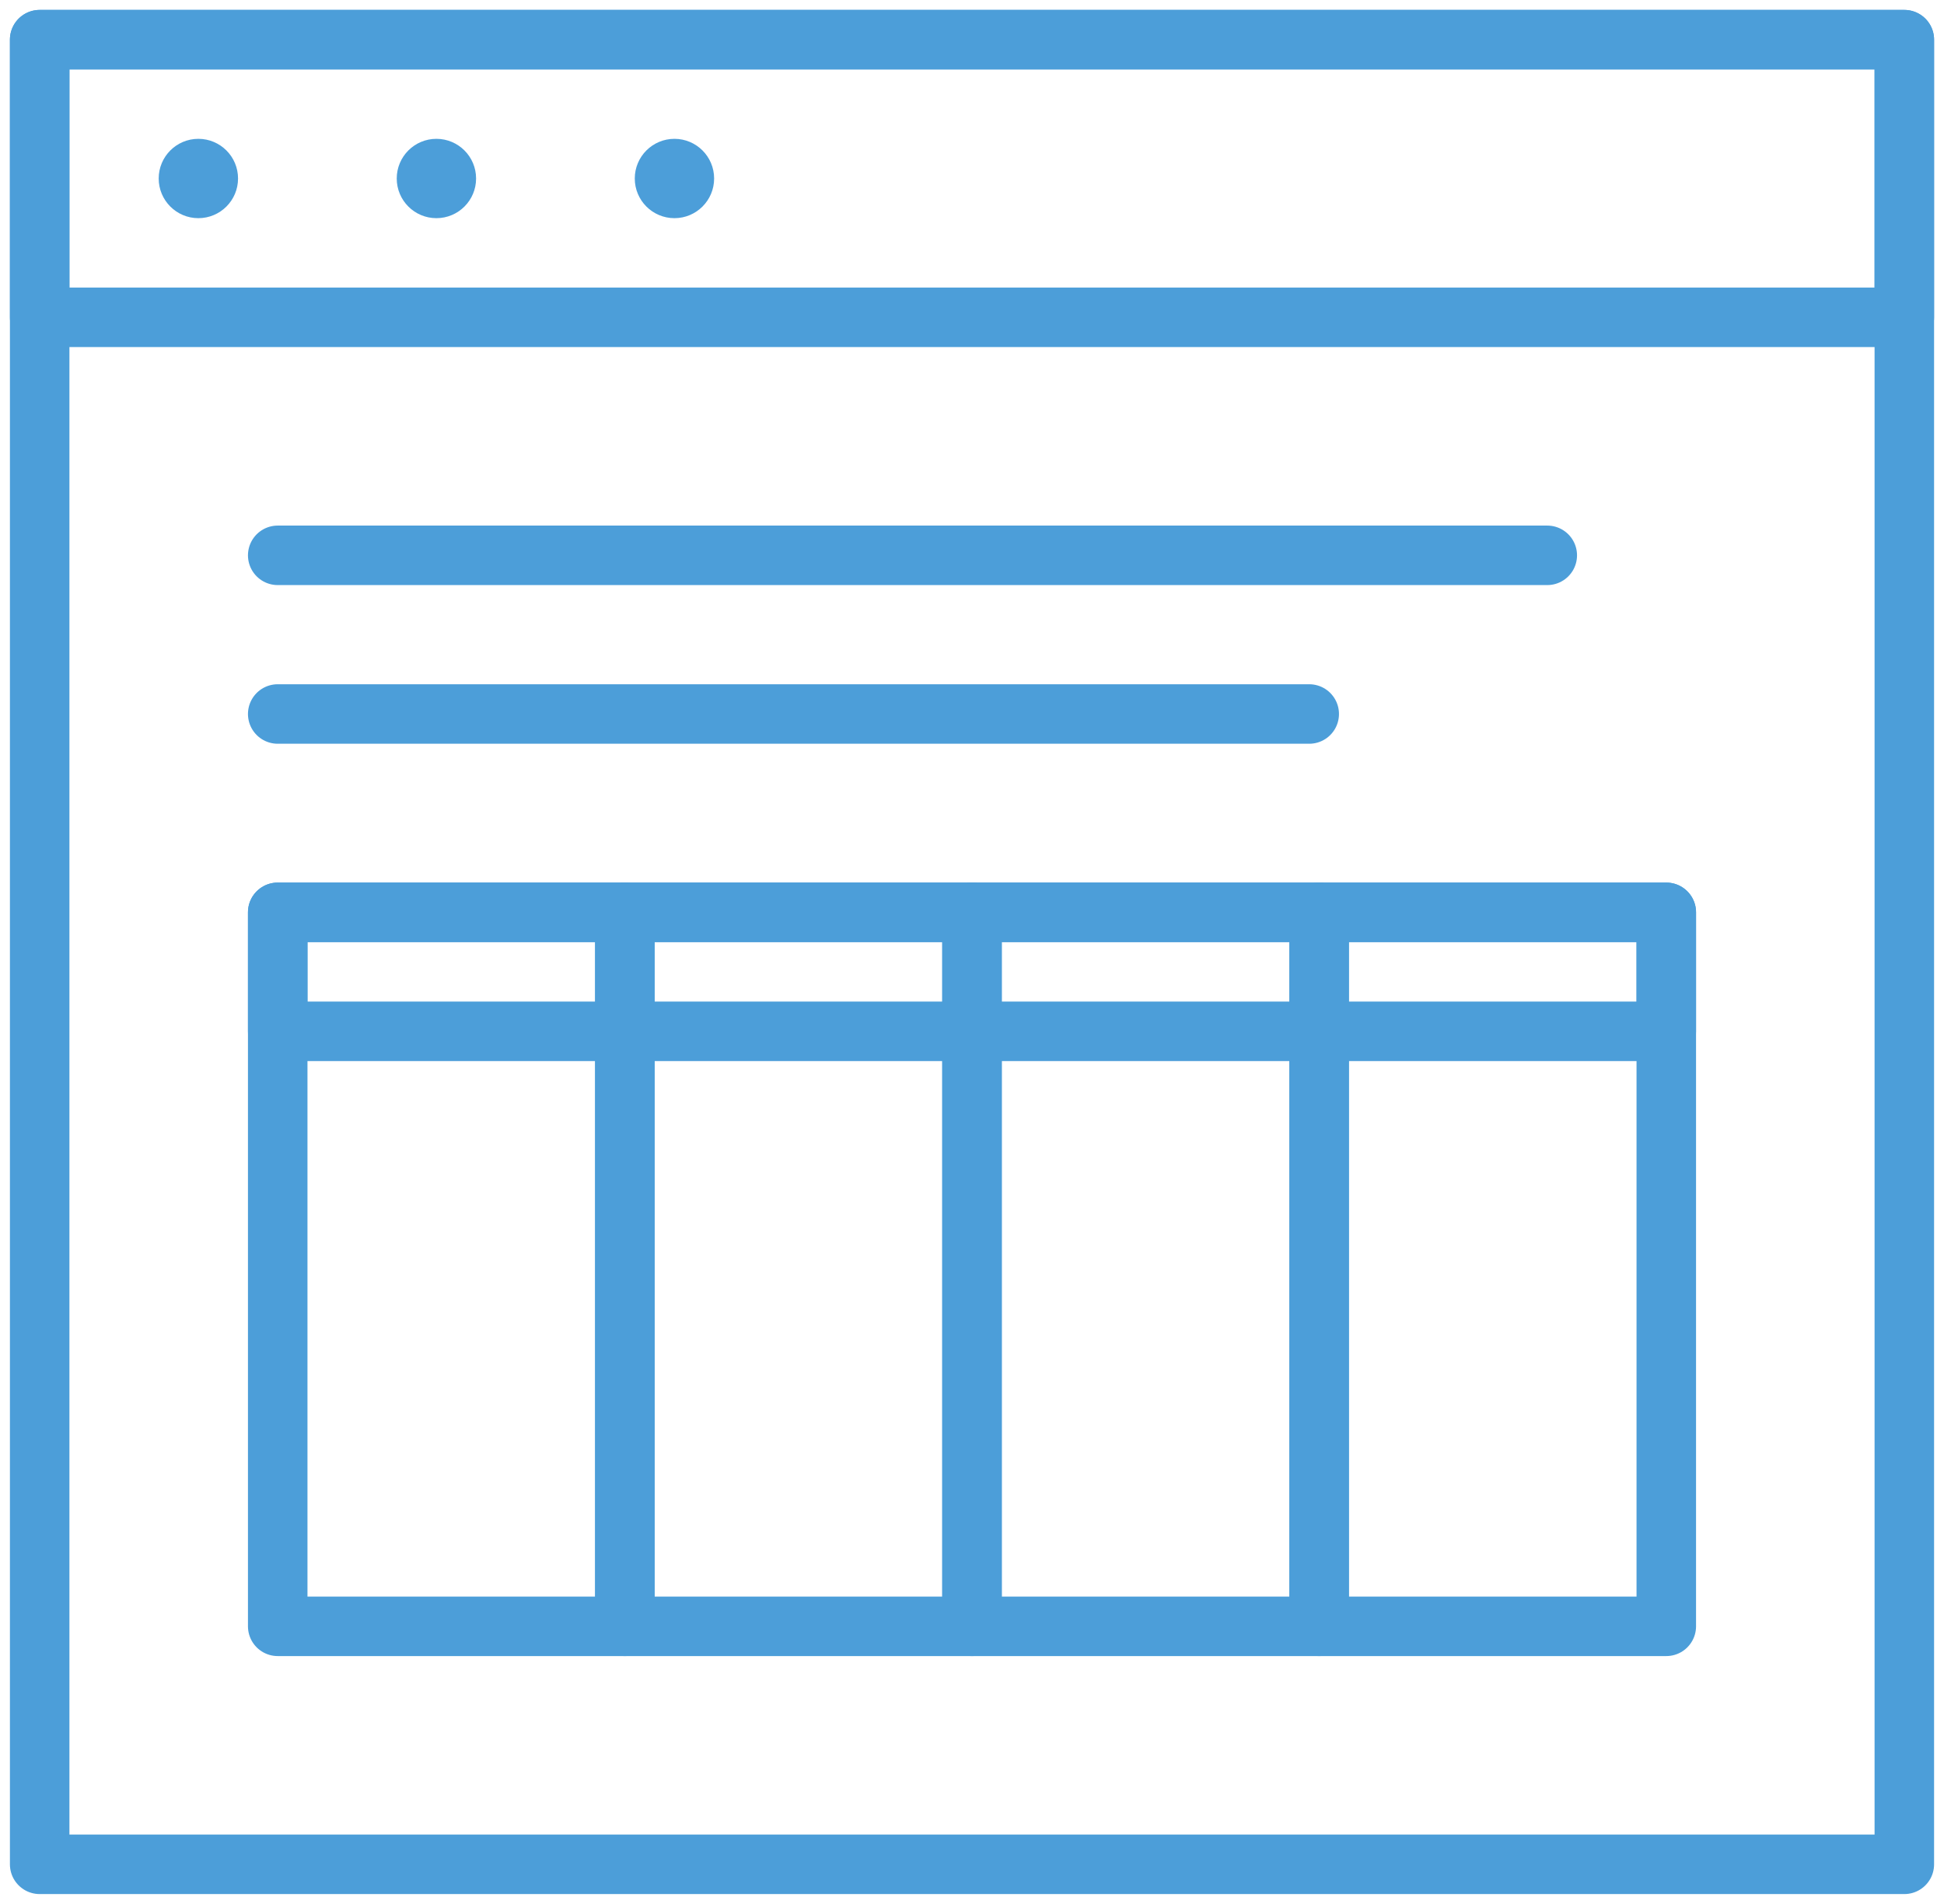
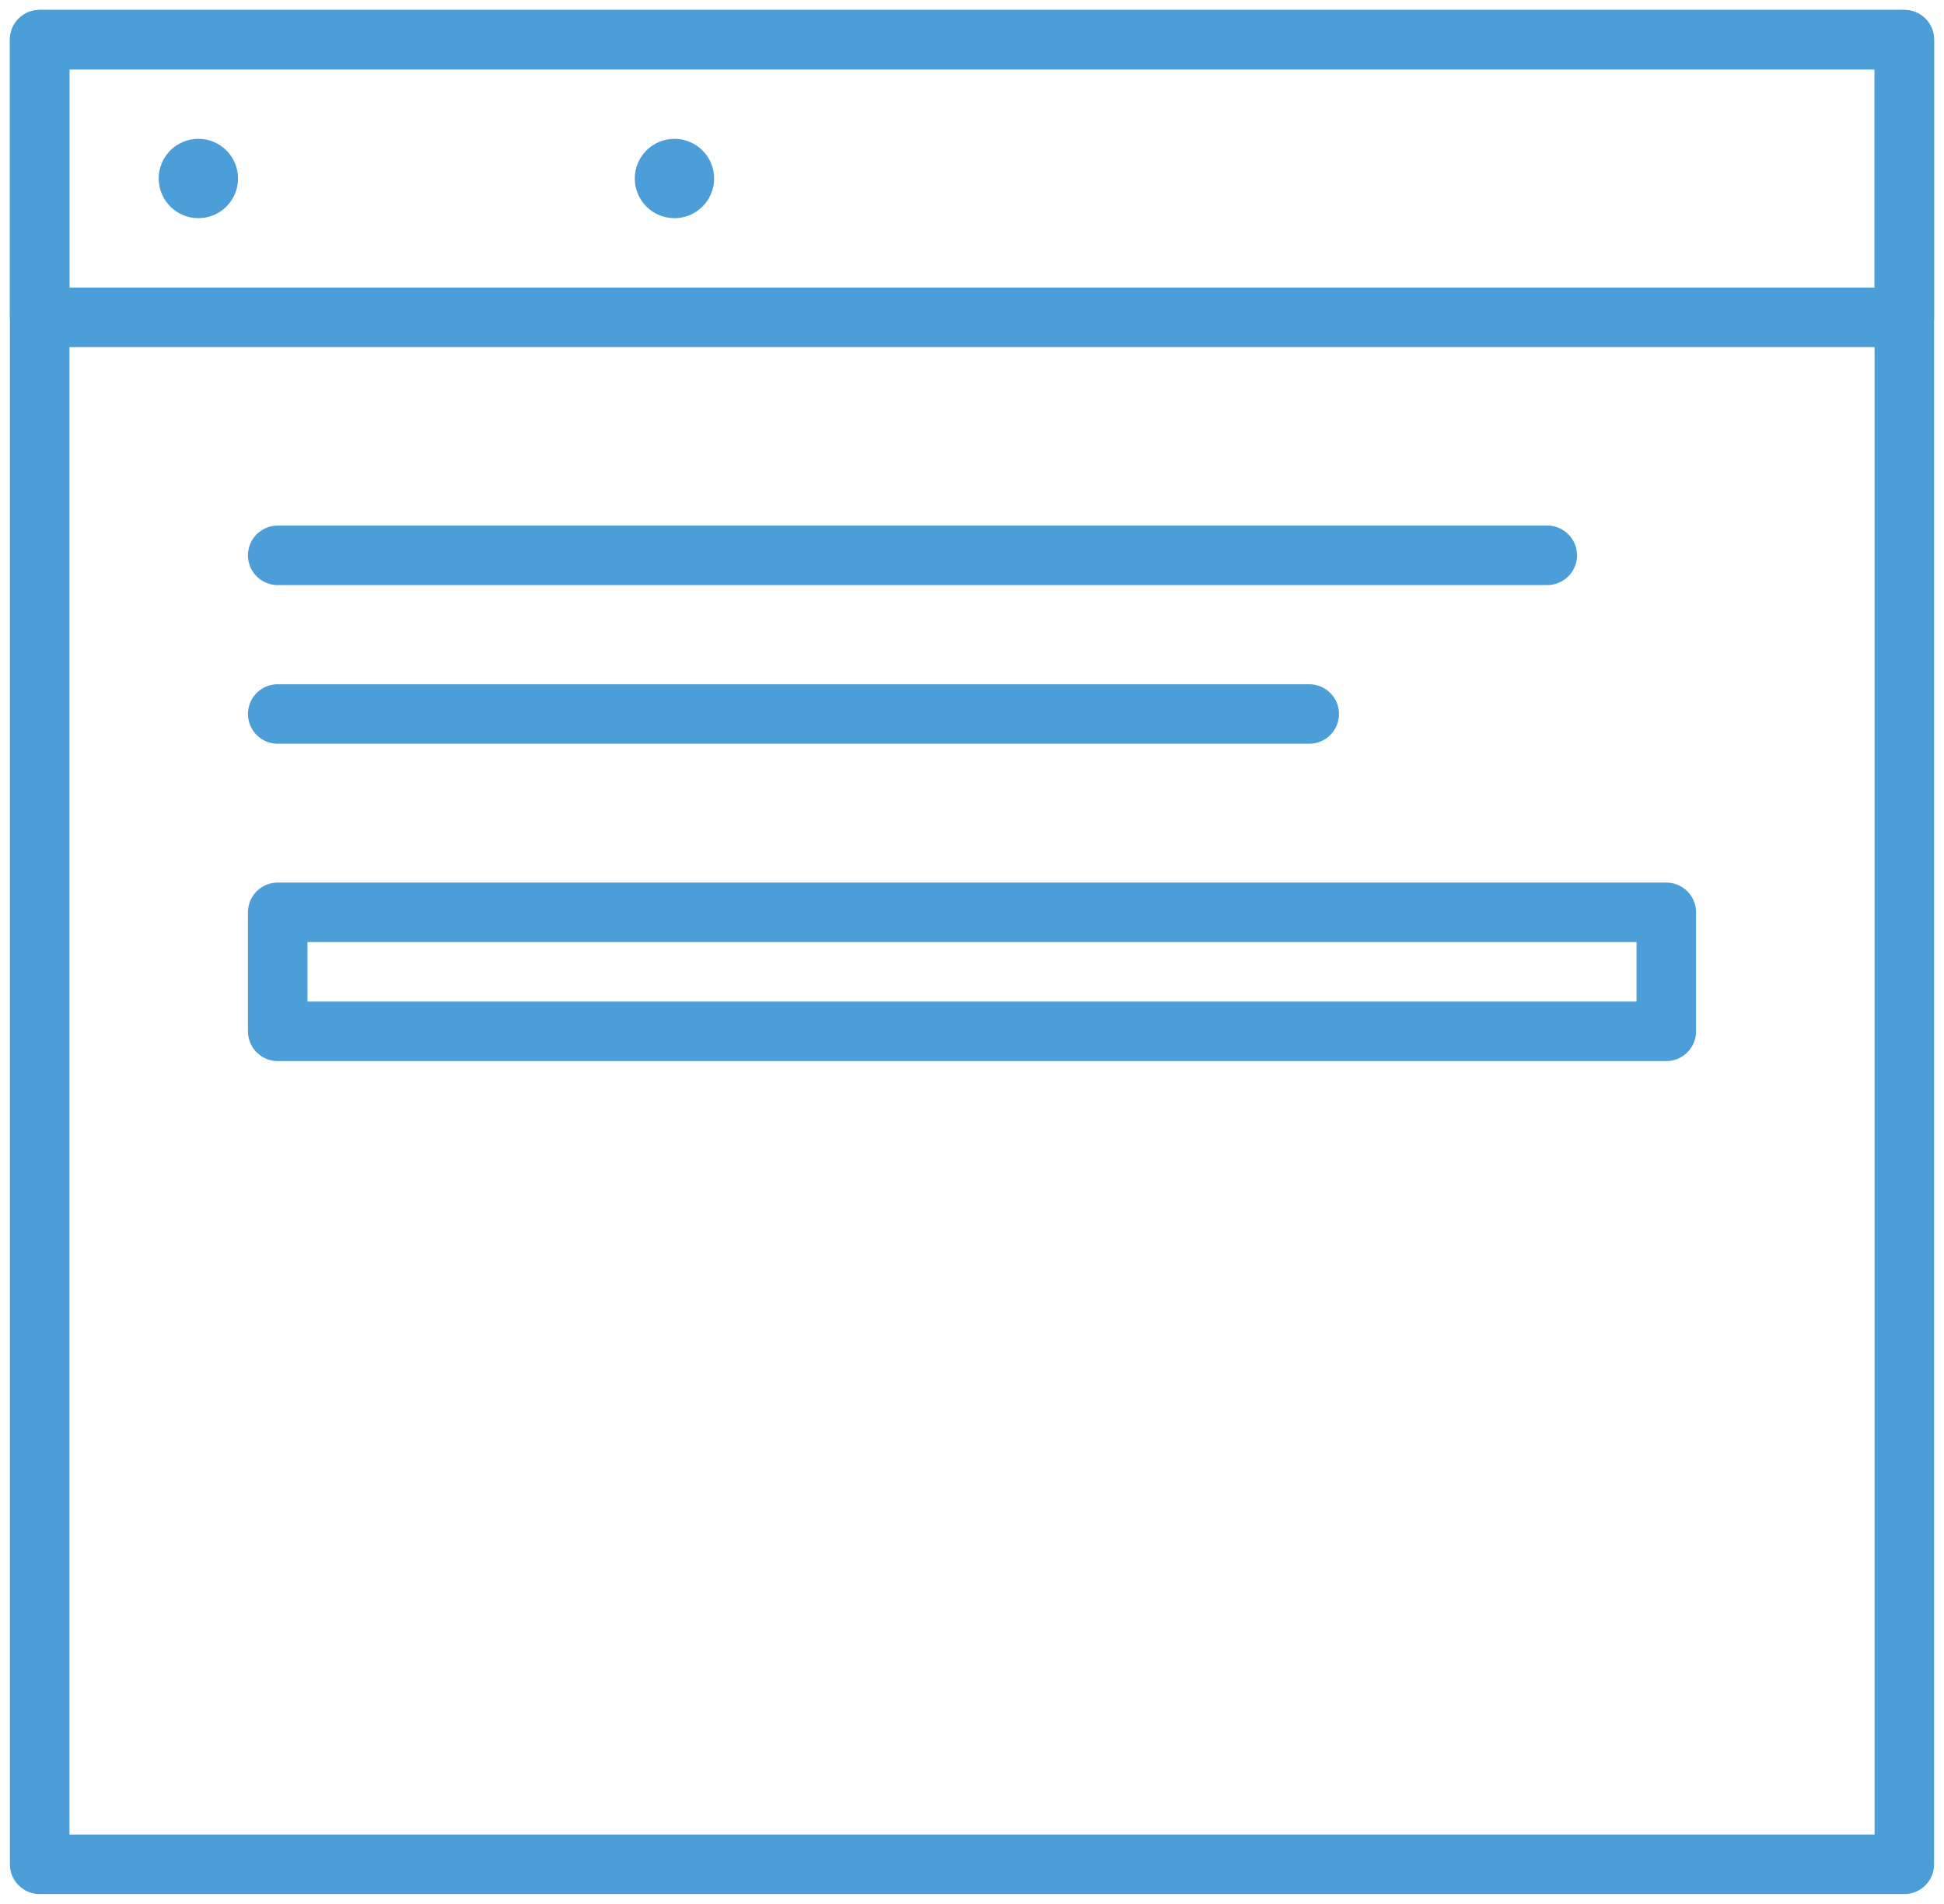
<svg xmlns="http://www.w3.org/2000/svg" id="Layer_1" data-name="Layer 1" viewBox="0 0 49 48">
  <defs>
    <style>.cls-1{fill:none;stroke:#4c9ed9;stroke-linecap:round;stroke-linejoin:round;stroke-width:1.5px;}.cls-2{fill:#4c9ed9;}</style>
  </defs>
  <line class="cls-1" x1="7" y1="14" x2="39" y2="14" />
  <line class="cls-1" x1="7" y1="18" x2="33" y2="18" />
-   <rect class="cls-1" x="7" y="23" width="8.75" height="18" />
-   <rect class="cls-1" x="15.75" y="23" width="8.75" height="18" />
-   <rect class="cls-1" x="24.5" y="23" width="8.75" height="18" />
-   <rect class="cls-1" x="33.25" y="23" width="8.75" height="18" />
  <rect class="cls-1" x="7" y="23" width="35" height="3" />
  <circle class="cls-2" cx="5" cy="4.5" r="1" />
-   <circle class="cls-2" cx="11" cy="4.5" r="1" />
  <circle class="cls-2" cx="17" cy="4.5" r="1" />
  <rect class="cls-1" x="1" y="1" width="47" height="7" />
  <rect class="cls-1" x="1" y="1" width="47" height="46" />
</svg>